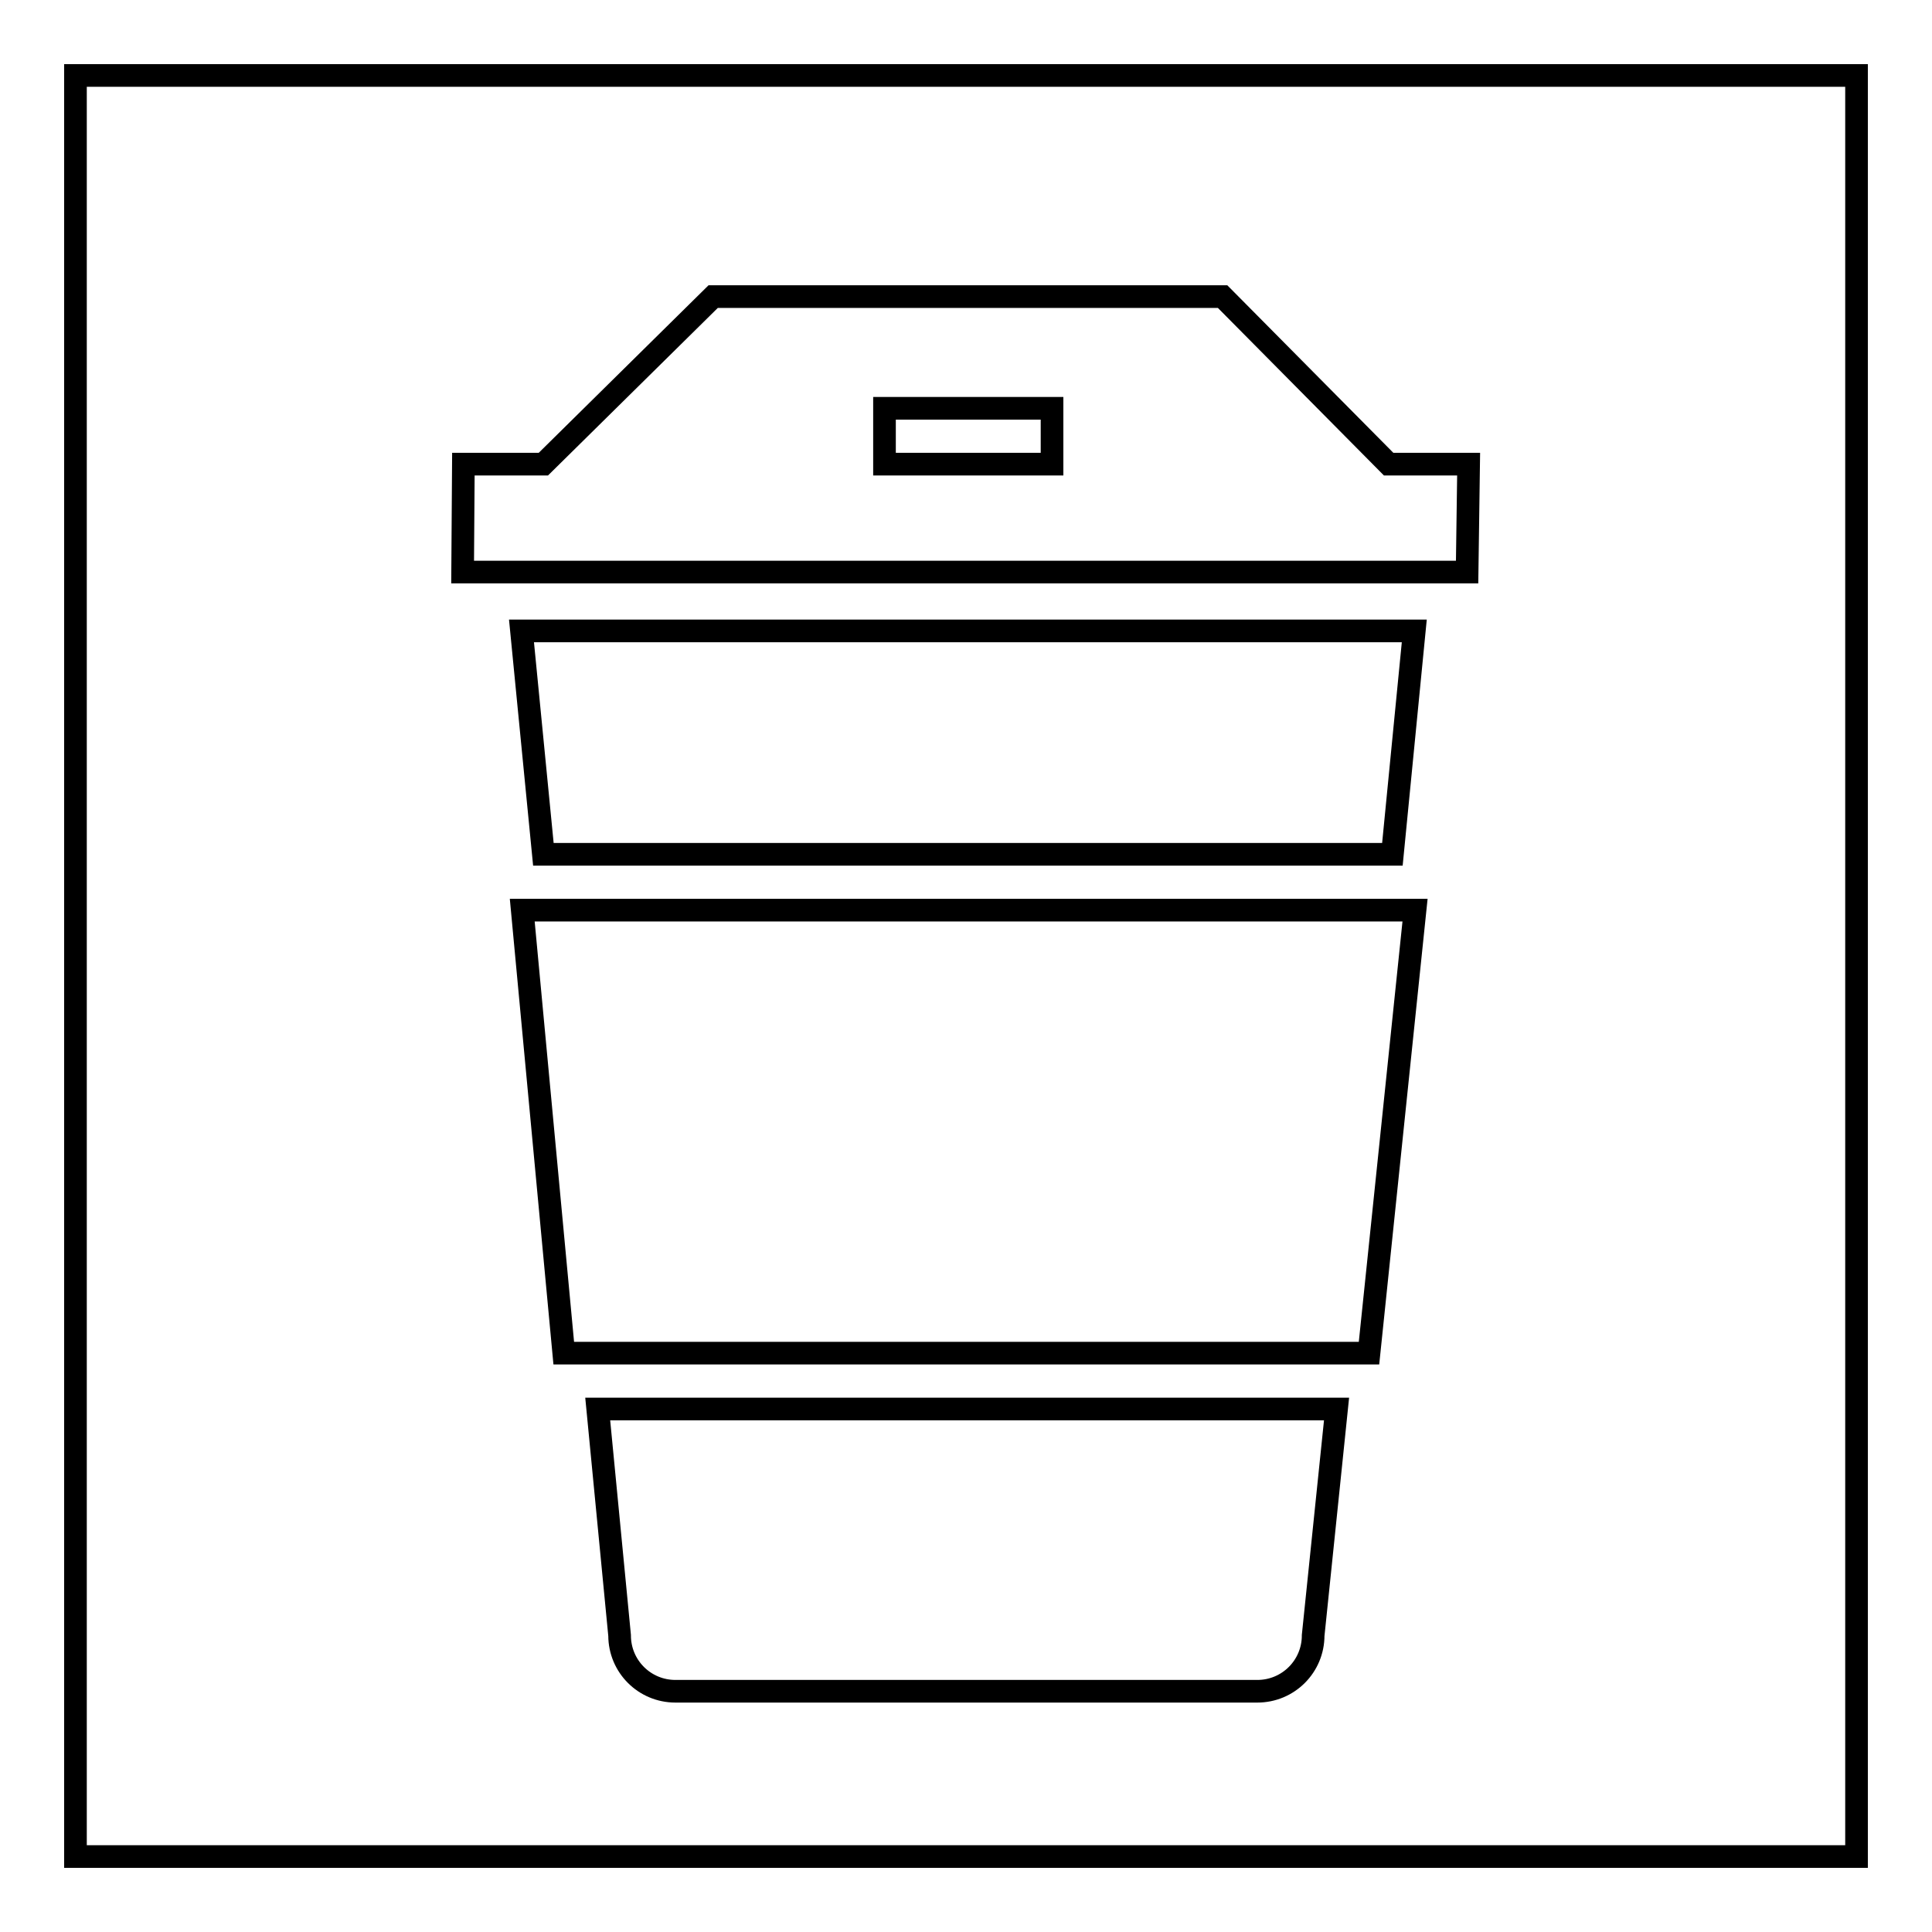
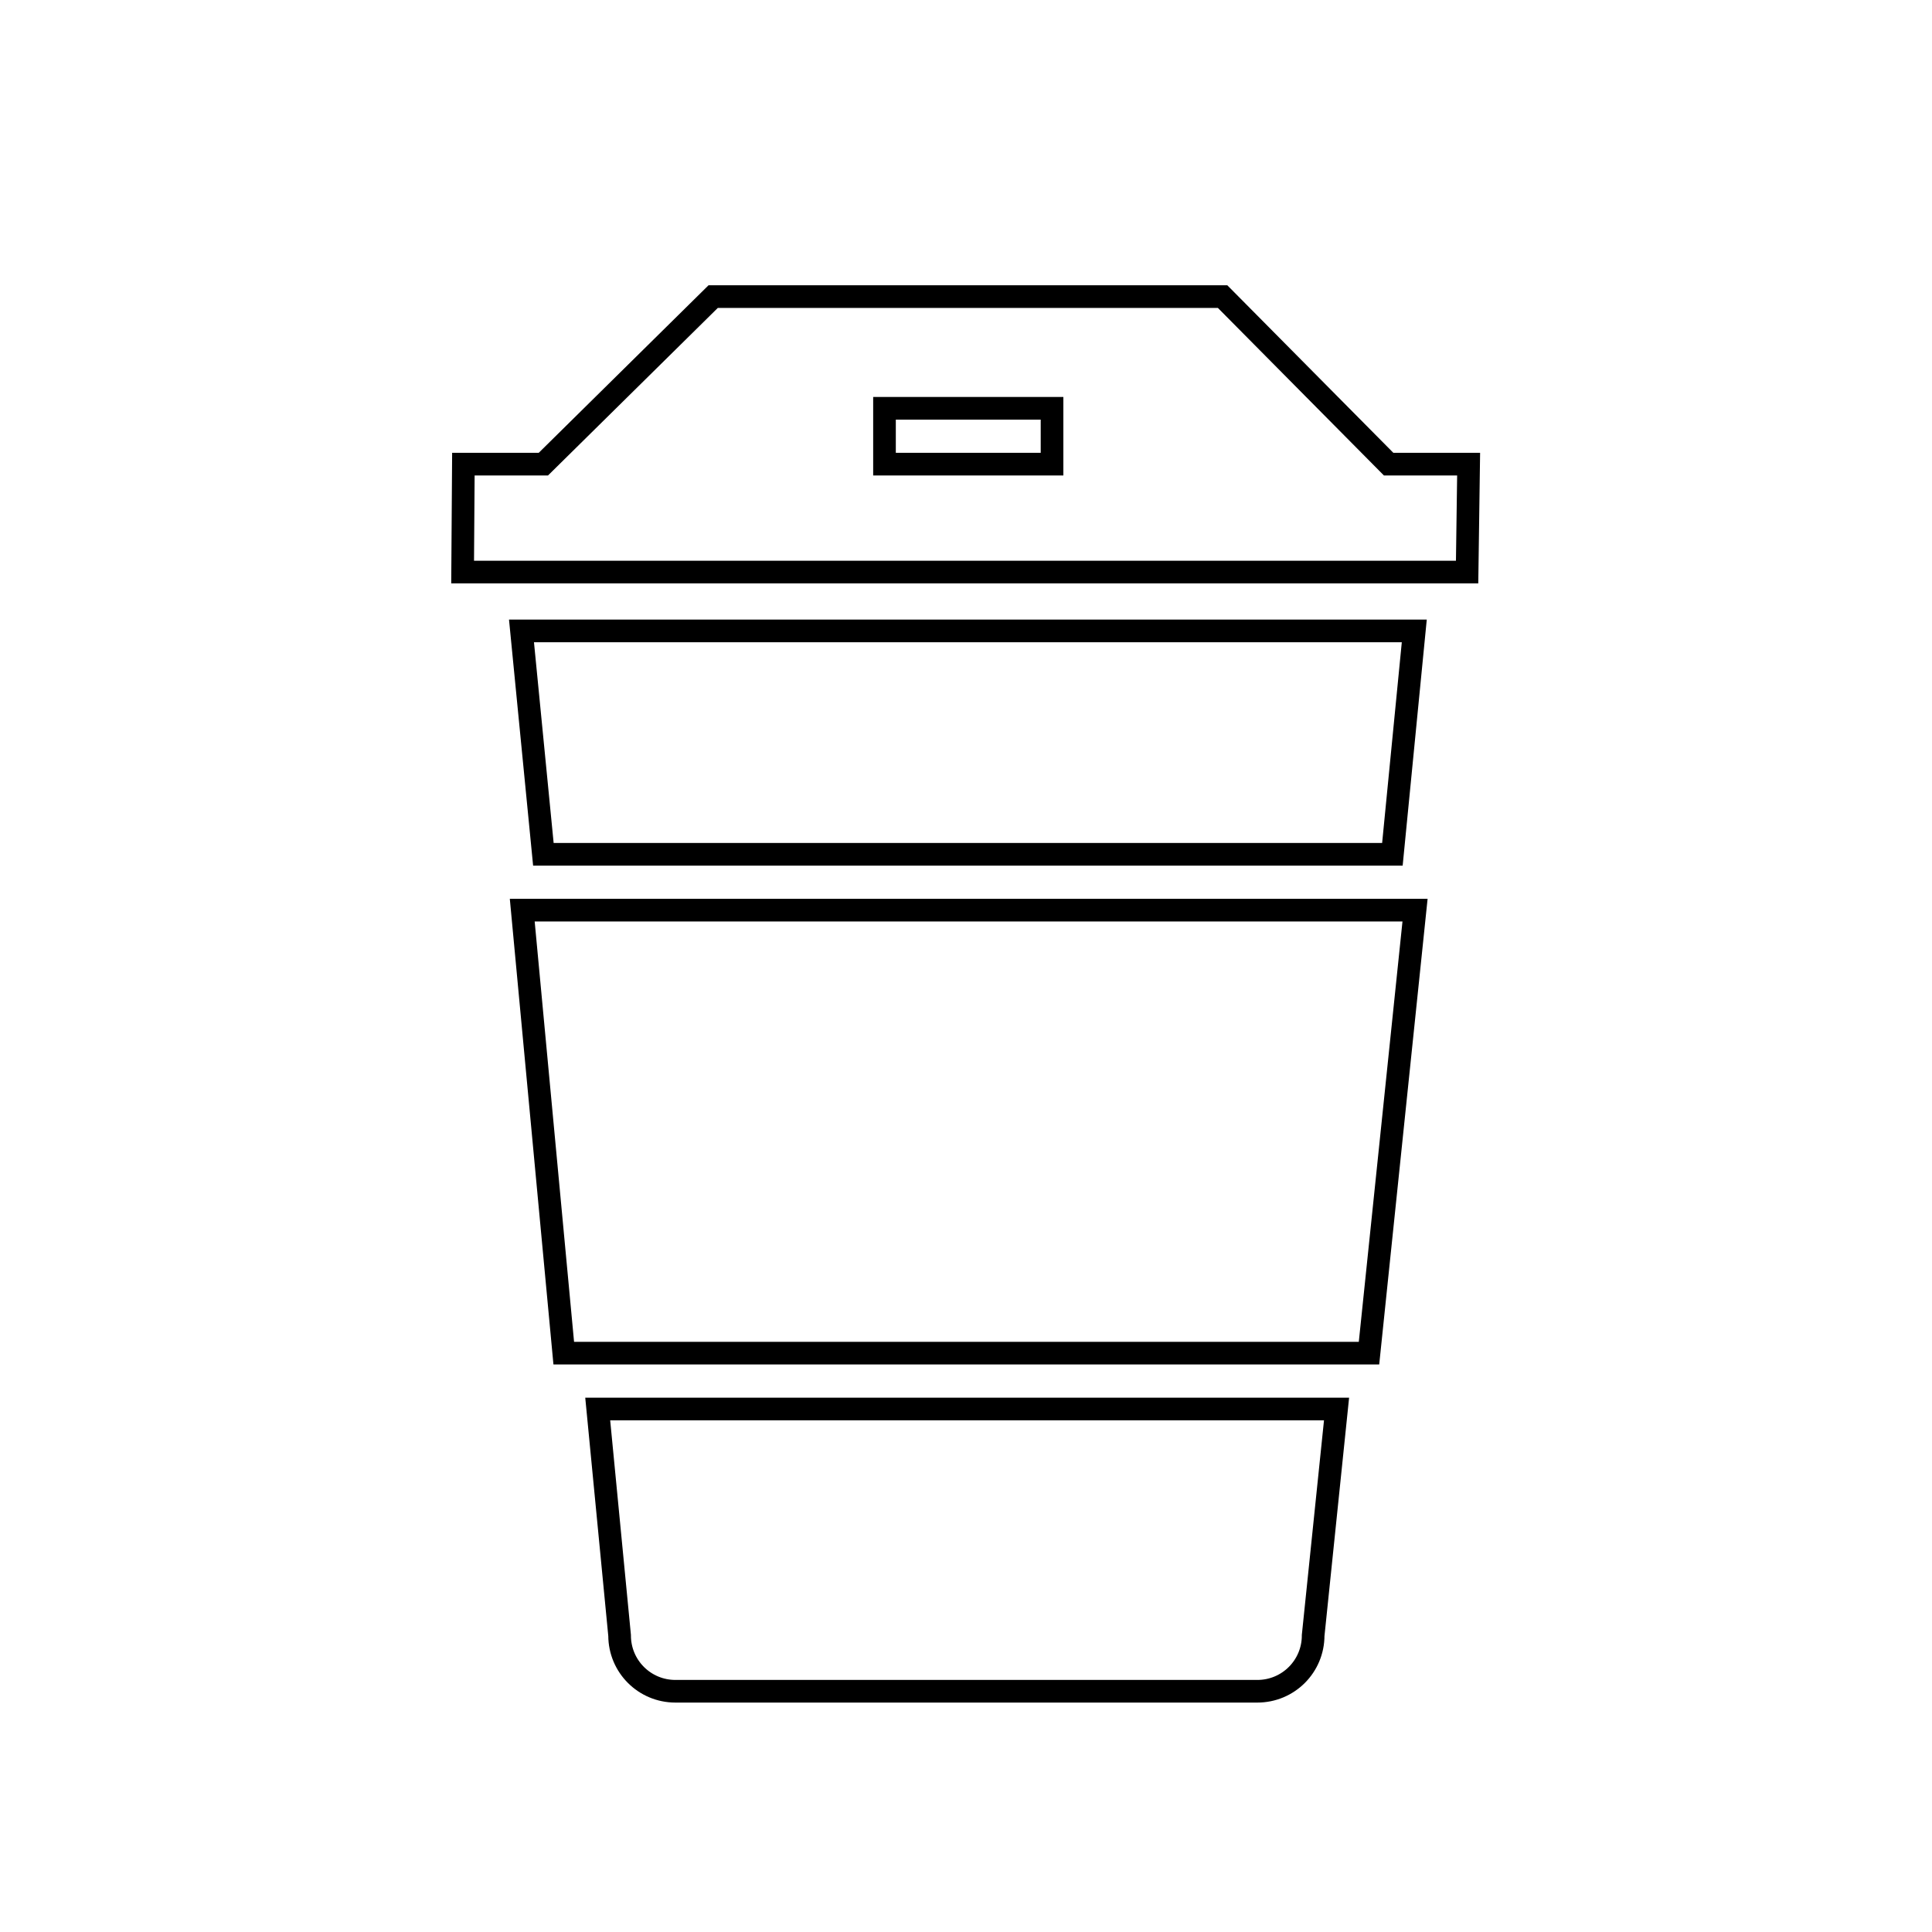
<svg xmlns="http://www.w3.org/2000/svg" version="1.1" x="0px" y="0px" viewBox="0 0 256 256" enable-background="new 0 0 256 256" xml:space="preserve">
  <g>
    <g>
-       <path stroke-width="3" fill-opacity="0" stroke="#000000" d="M10,10h236v236H10V10z" />
      <path stroke-width="3" fill-opacity="0" stroke="#000000" d="M194.4,75.8H61.3l0.1-14.3h10.6l22.5-22.2h67.5l22,22.2h10.6L194.4,75.8L194.4,75.8z M139.4,54.1h-22.2v7.4h22.2V54.1z M184.5,113.2H72l-2.9-29.6h118.3L184.5,113.2L184.5,113.2z M181.4,179.3H74.7l-5.5-58.7h118.3L181.4,179.3z M174,216.7c0,4.1-3.3,7.4-7.4,7.4H89.5c-4.1,0-7.4-3.3-7.4-7.4l-2.9-30h97.9L174,216.7z" />
    </g>
  </g>
</svg>